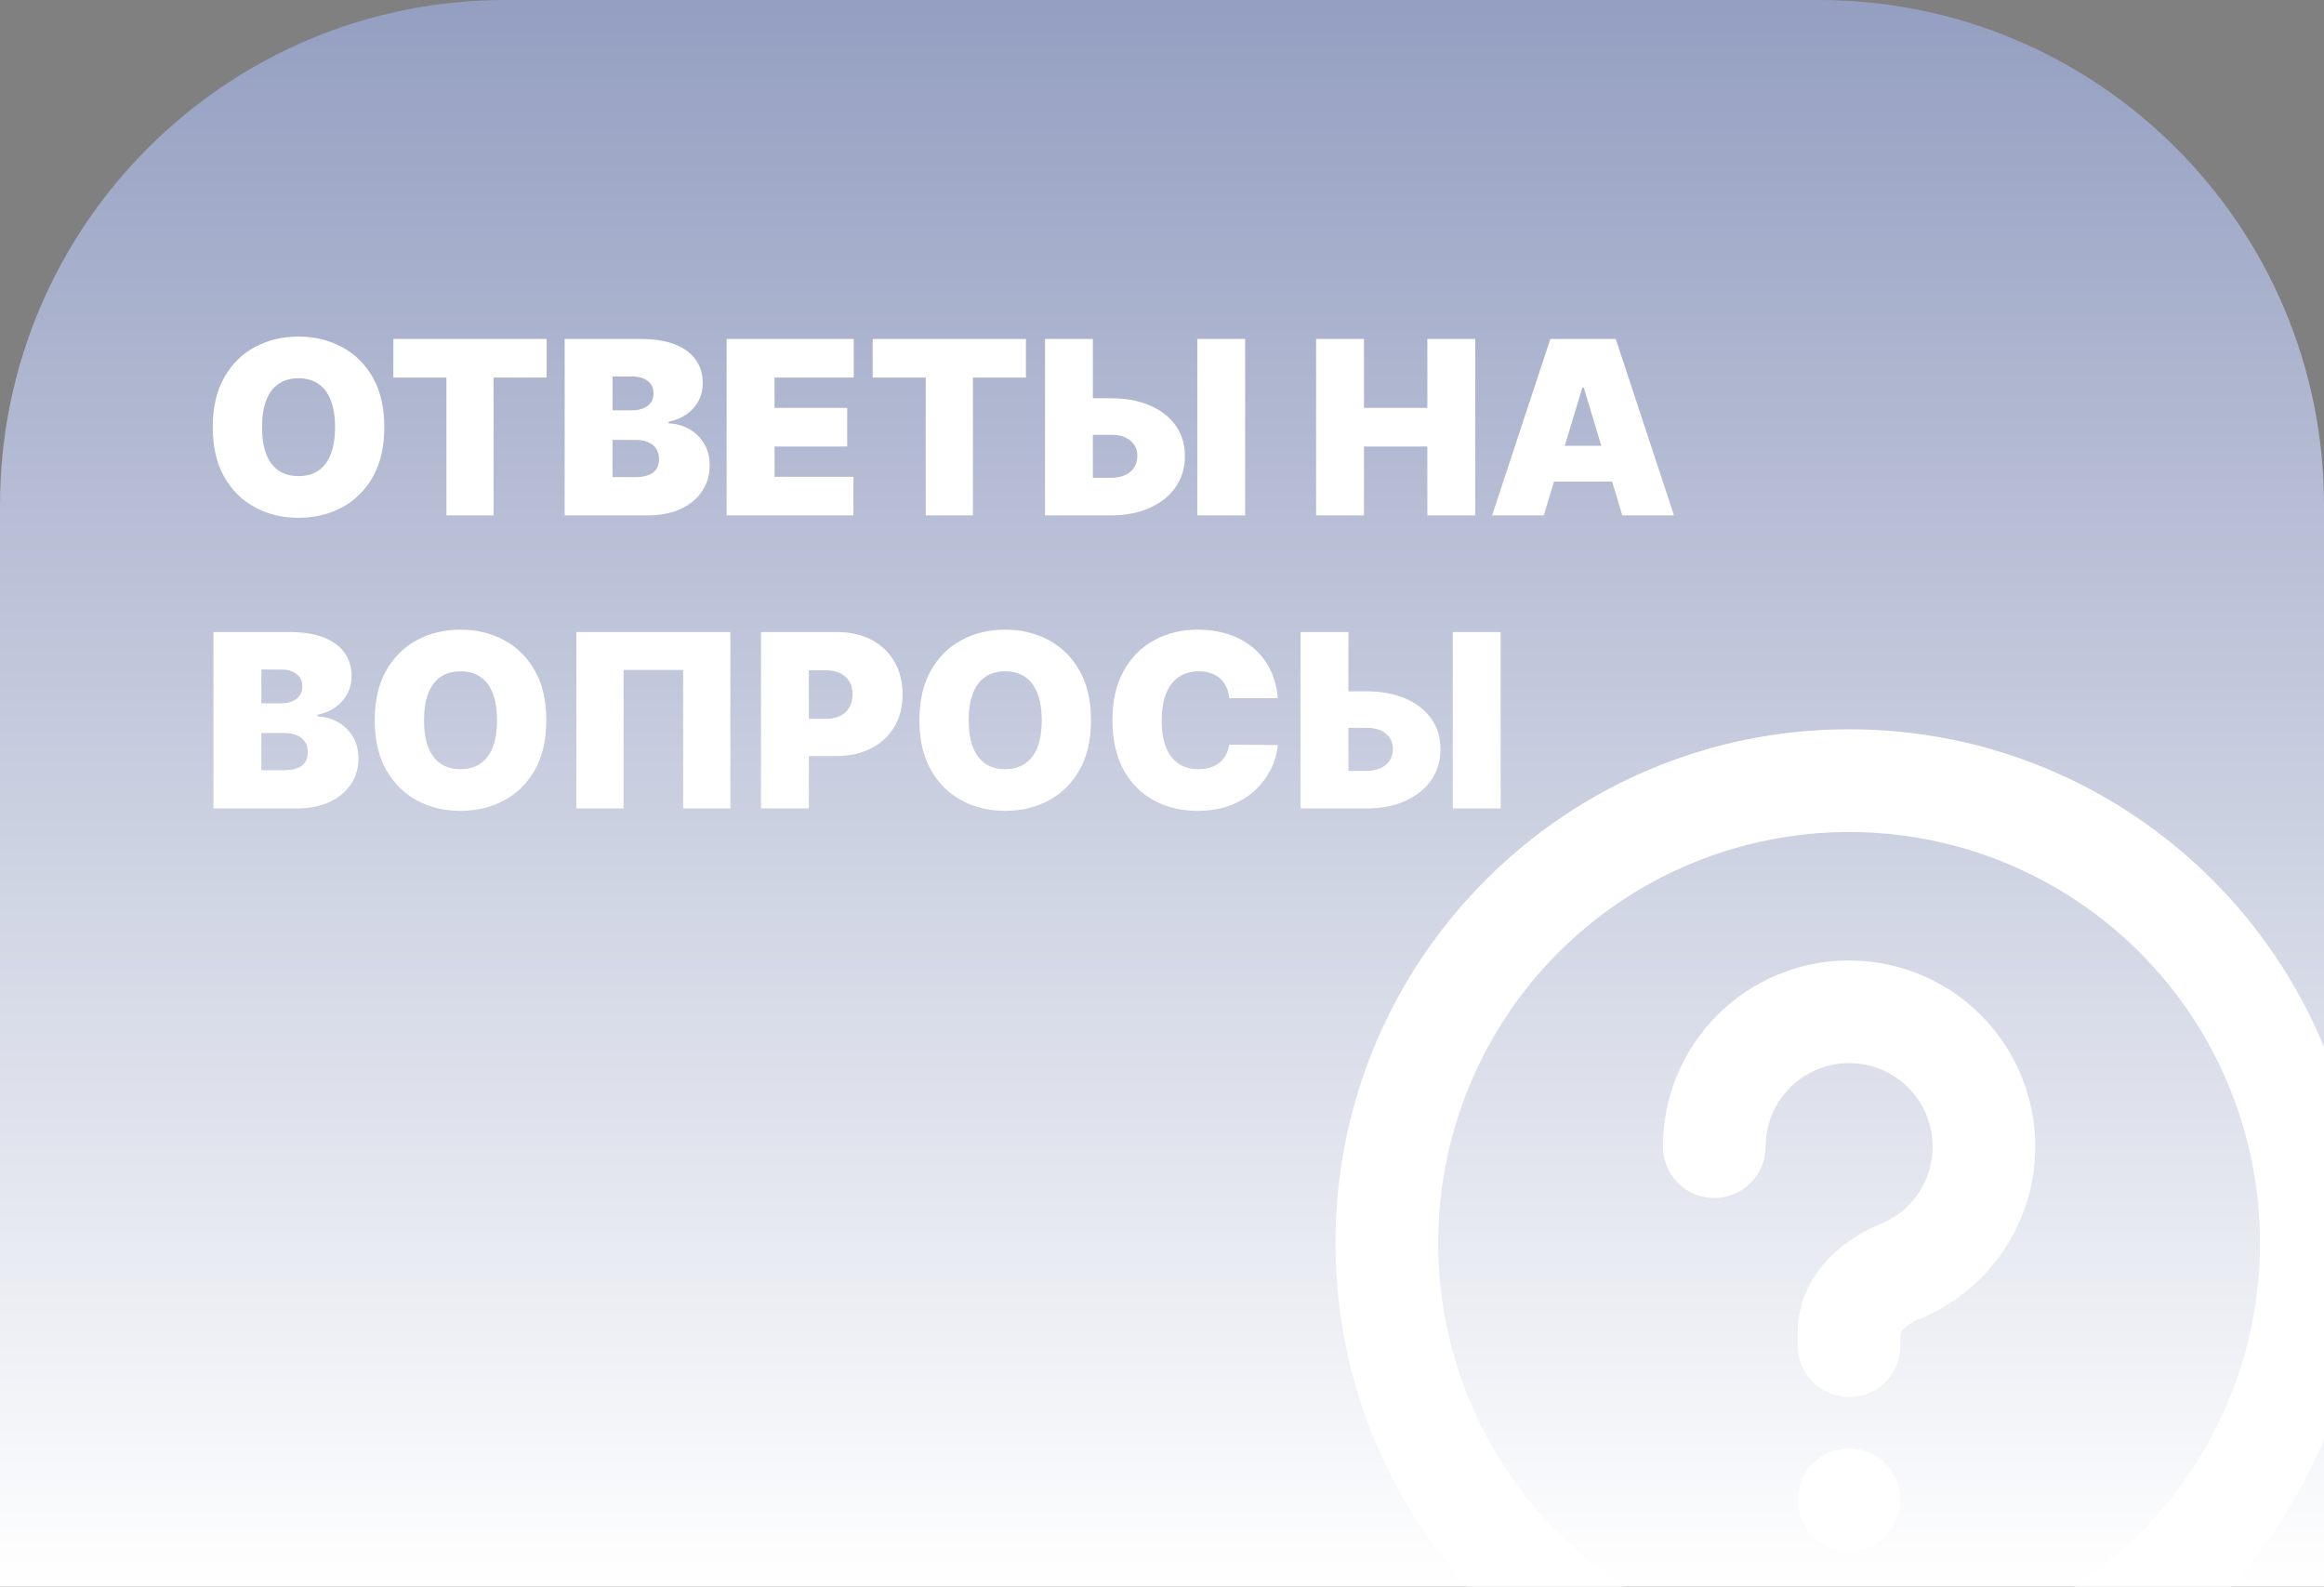
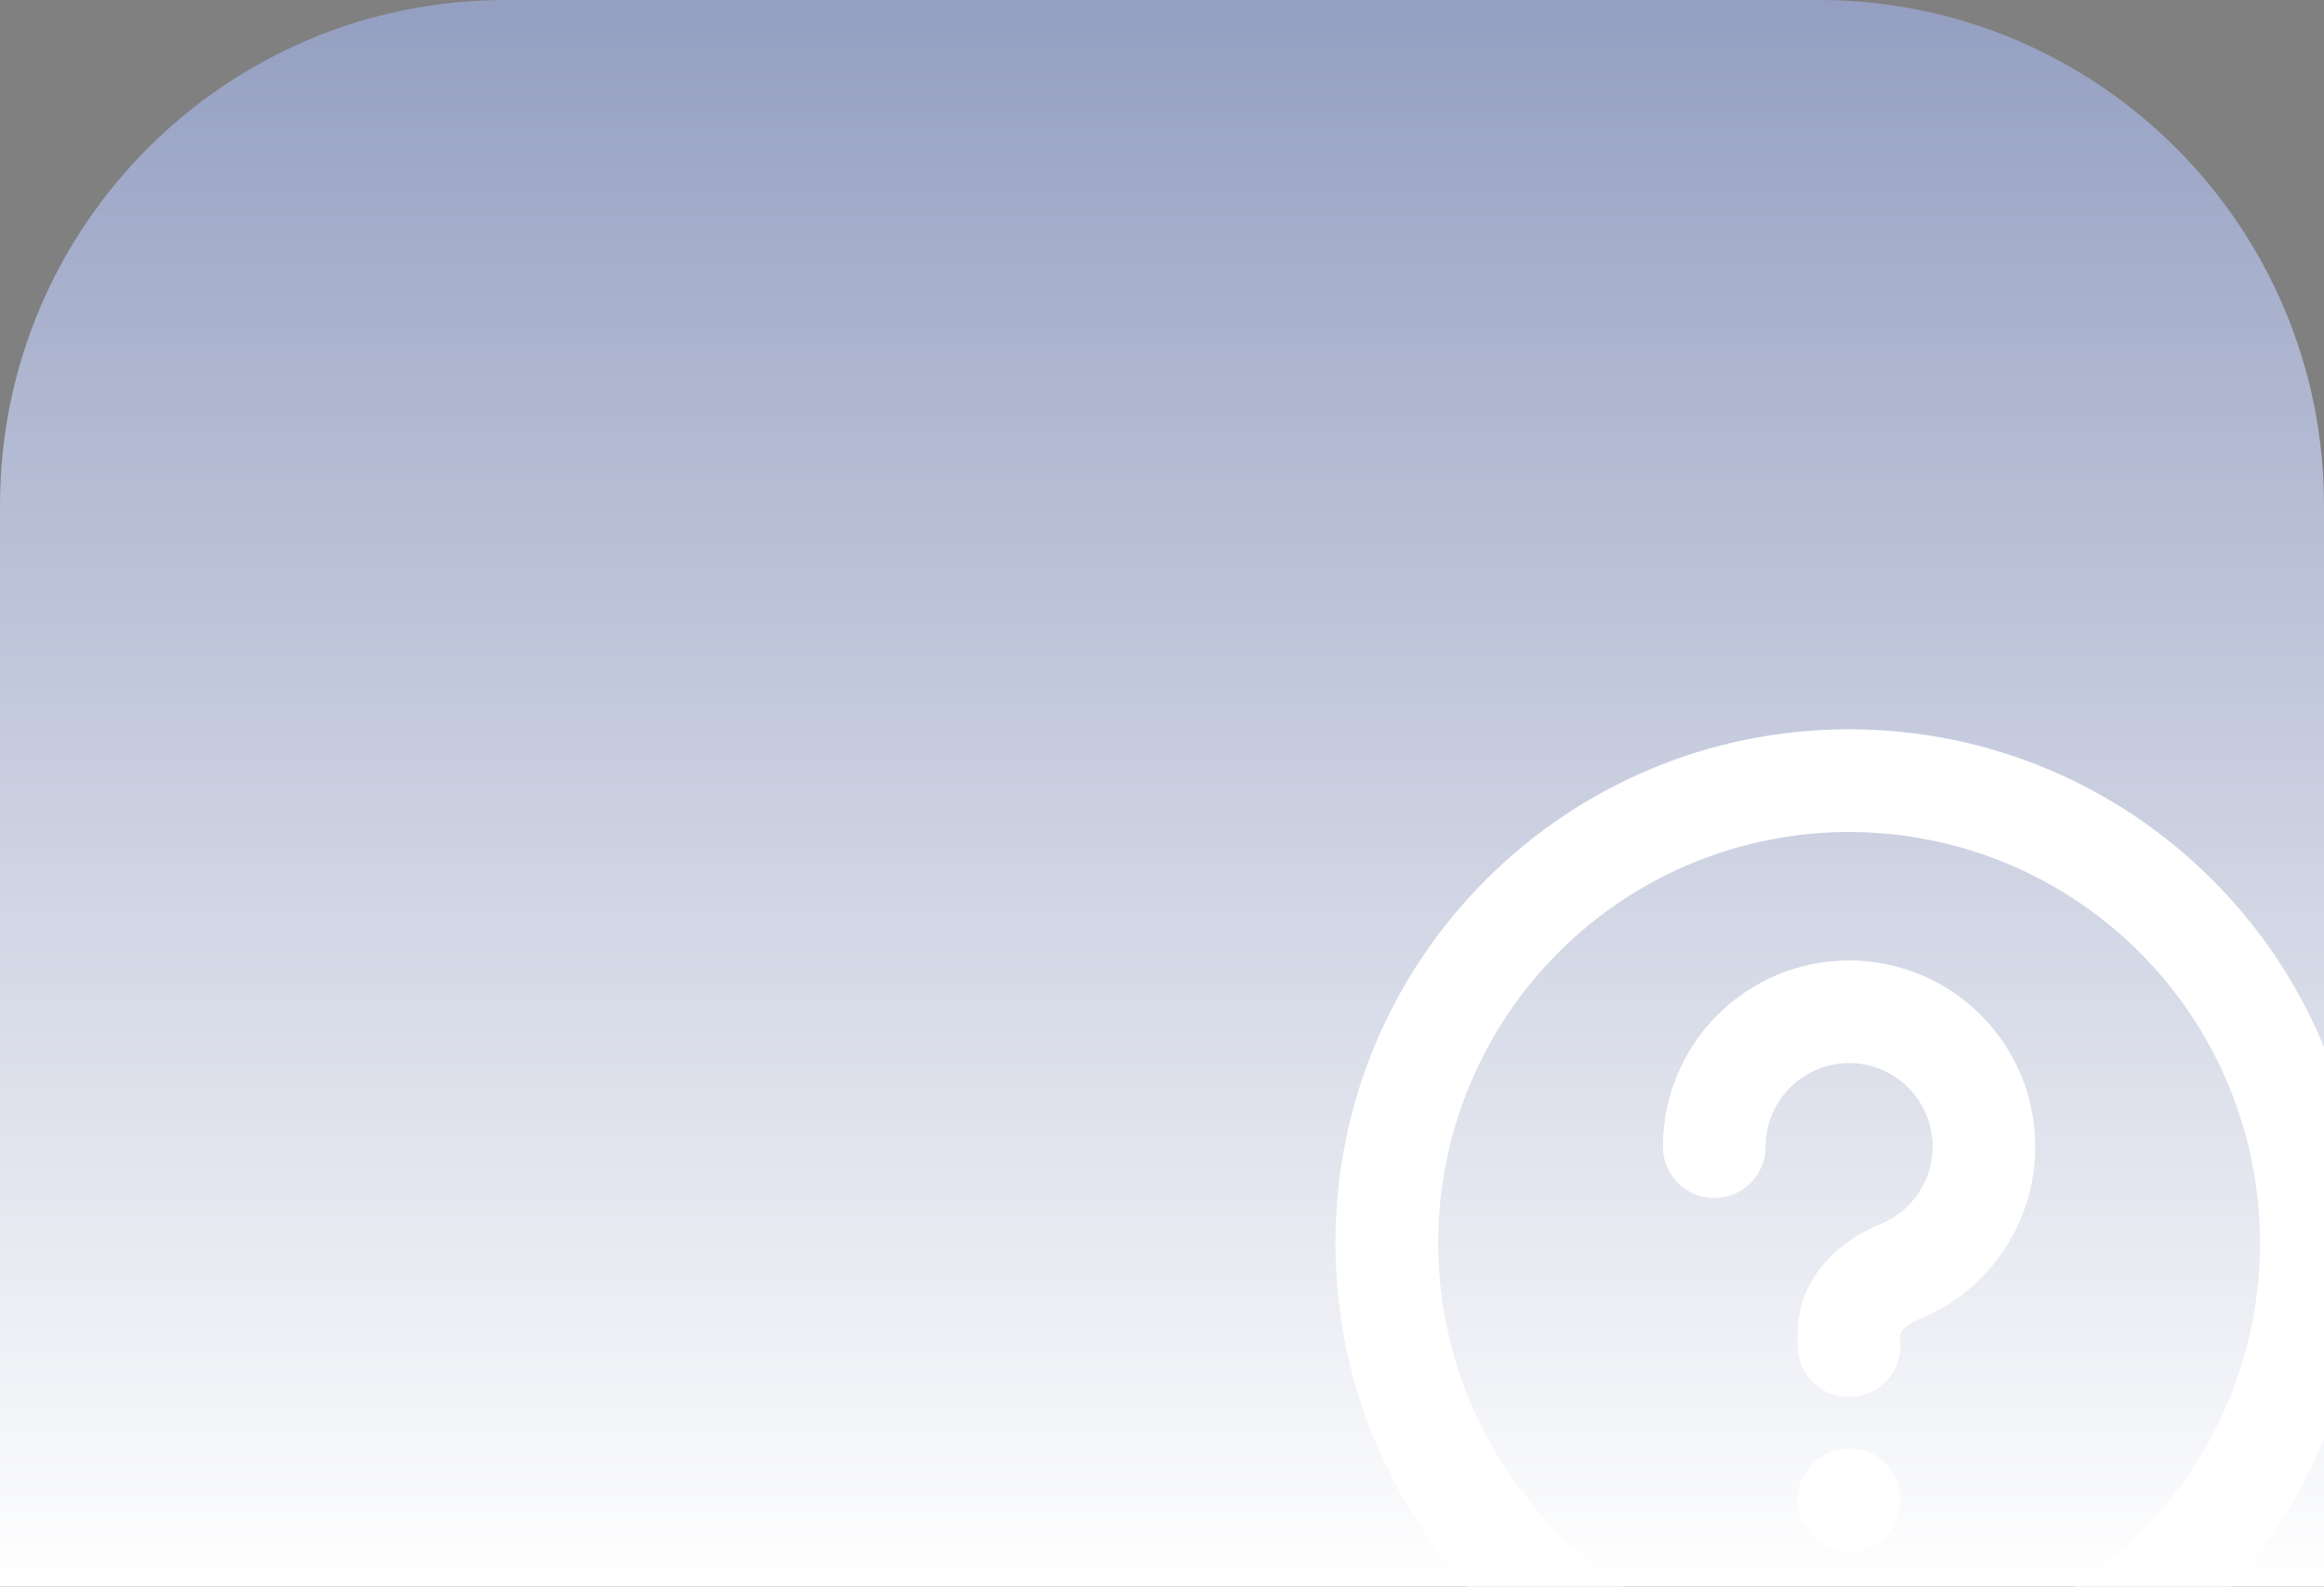
<svg xmlns="http://www.w3.org/2000/svg" width="230" height="157" viewBox="0 0 230 157" fill="none">
  <rect x="0" y="0" width="230" height="157" fill="#808080" stroke="none" />
  <g clip-path="url(#clip0_8_181)">
    <path d="M0 50C0 22.386 22.386 0 50 0H180C207.614 0 230 22.386 230 50V157H0V50Z" fill="url(#paint0_linear_8_181)" />
-     <path d="M38.034 42.273C38.034 44.216 37.656 45.855 36.901 47.19C36.145 48.52 35.125 49.528 33.841 50.216C32.557 50.898 31.125 51.239 29.546 51.239C27.954 51.239 26.517 50.895 25.233 50.207C23.954 49.514 22.938 48.503 22.182 47.173C21.432 45.838 21.057 44.205 21.057 42.273C21.057 40.33 21.432 38.693 22.182 37.364C22.938 36.028 23.954 35.02 25.233 34.338C26.517 33.651 27.954 33.307 29.546 33.307C31.125 33.307 32.557 33.651 33.841 34.338C35.125 35.02 36.145 36.028 36.901 37.364C37.656 38.693 38.034 40.33 38.034 42.273ZM33.159 42.273C33.159 41.227 33.02 40.347 32.742 39.631C32.469 38.909 32.062 38.364 31.523 37.994C30.989 37.619 30.329 37.432 29.546 37.432C28.761 37.432 28.099 37.619 27.56 37.994C27.026 38.364 26.619 38.909 26.341 39.631C26.068 40.347 25.932 41.227 25.932 42.273C25.932 43.318 26.068 44.202 26.341 44.923C26.619 45.639 27.026 46.185 27.56 46.56C28.099 46.929 28.761 47.114 29.546 47.114C30.329 47.114 30.989 46.929 31.523 46.56C32.062 46.185 32.469 45.639 32.742 44.923C33.02 44.202 33.159 43.318 33.159 42.273ZM38.929 37.364V33.545H54.099V37.364H48.849V51H44.179V37.364H38.929ZM55.883 51V33.545H63.451C64.781 33.545 65.897 33.724 66.8 34.082C67.71 34.44 68.394 34.946 68.854 35.599C69.32 36.253 69.553 37.023 69.553 37.909C69.553 38.551 69.411 39.136 69.127 39.665C68.849 40.193 68.457 40.636 67.951 40.994C67.445 41.347 66.854 41.591 66.178 41.727V41.898C66.928 41.926 67.61 42.117 68.224 42.469C68.837 42.815 69.326 43.295 69.69 43.909C70.053 44.517 70.235 45.233 70.235 46.057C70.235 47.011 69.985 47.861 69.485 48.605C68.991 49.349 68.286 49.935 67.371 50.361C66.457 50.787 65.366 51 64.099 51H55.883ZM60.621 47.216H62.837C63.633 47.216 64.229 47.068 64.627 46.773C65.025 46.472 65.224 46.028 65.224 45.443C65.224 45.034 65.13 44.688 64.942 44.403C64.755 44.119 64.488 43.903 64.141 43.756C63.8 43.608 63.389 43.534 62.906 43.534H60.621V47.216ZM60.621 40.602H62.565C62.979 40.602 63.346 40.537 63.664 40.406C63.982 40.276 64.229 40.088 64.406 39.844C64.587 39.594 64.678 39.29 64.678 38.932C64.678 38.392 64.485 37.98 64.099 37.696C63.712 37.406 63.224 37.261 62.633 37.261H60.621V40.602ZM71.914 51V33.545H84.494V37.364H76.653V40.364H83.846V44.182H76.653V47.182H84.46V51H71.914ZM86.367 37.364V33.545H101.537V37.364H96.287V51H91.617V37.364H86.367ZM106.32 39.409H109.934C111.406 39.409 112.69 39.645 113.786 40.117C114.888 40.588 115.744 41.253 116.352 42.111C116.965 42.969 117.269 43.977 117.263 45.136C117.269 46.295 116.965 47.315 116.352 48.196C115.744 49.077 114.888 49.764 113.786 50.258C112.69 50.753 111.406 51 109.934 51H103.423V33.545H108.161V47.284H109.934C110.508 47.284 110.988 47.19 111.374 47.003C111.766 46.815 112.062 46.557 112.261 46.227C112.465 45.898 112.565 45.523 112.559 45.102C112.565 44.506 112.343 44.011 111.894 43.619C111.445 43.222 110.792 43.023 109.934 43.023H106.32V39.409ZM123.229 33.545V51H118.491V33.545H123.229ZM130.25 51V33.545H134.989V40.364H141.261V33.545H146V51H141.261V44.182H134.989V51H130.25ZM152.784 51H147.67L153.432 33.545H159.909L165.67 51H160.557L156.739 38.352H156.602L152.784 51ZM151.83 44.114H161.443V47.659H151.83V44.114ZM21.125 80V62.545H28.693C30.023 62.545 31.139 62.724 32.043 63.082C32.952 63.44 33.636 63.946 34.097 64.599C34.562 65.253 34.795 66.023 34.795 66.909C34.795 67.551 34.653 68.136 34.369 68.665C34.091 69.193 33.699 69.636 33.193 69.994C32.688 70.347 32.097 70.591 31.421 70.727V70.898C32.17 70.926 32.852 71.117 33.466 71.469C34.08 71.815 34.568 72.296 34.932 72.909C35.295 73.517 35.477 74.233 35.477 75.057C35.477 76.011 35.227 76.861 34.727 77.605C34.233 78.349 33.528 78.935 32.614 79.361C31.699 79.787 30.608 80 29.341 80H21.125ZM25.864 76.216H28.079C28.875 76.216 29.472 76.068 29.869 75.773C30.267 75.472 30.466 75.028 30.466 74.443C30.466 74.034 30.372 73.688 30.185 73.403C29.997 73.119 29.73 72.903 29.384 72.756C29.043 72.608 28.631 72.534 28.148 72.534H25.864V76.216ZM25.864 69.602H27.807C28.222 69.602 28.588 69.537 28.906 69.406C29.224 69.276 29.472 69.088 29.648 68.844C29.829 68.594 29.921 68.29 29.921 67.932C29.921 67.392 29.727 66.98 29.341 66.696C28.954 66.406 28.466 66.261 27.875 66.261H25.864V69.602ZM54.065 71.273C54.065 73.216 53.688 74.855 52.932 76.19C52.176 77.52 51.156 78.528 49.872 79.216C48.588 79.898 47.156 80.239 45.577 80.239C43.986 80.239 42.548 79.895 41.264 79.207C39.986 78.514 38.969 77.503 38.213 76.173C37.463 74.838 37.088 73.204 37.088 71.273C37.088 69.329 37.463 67.693 38.213 66.364C38.969 65.028 39.986 64.02 41.264 63.338C42.548 62.651 43.986 62.307 45.577 62.307C47.156 62.307 48.588 62.651 49.872 63.338C51.156 64.02 52.176 65.028 52.932 66.364C53.688 67.693 54.065 69.329 54.065 71.273ZM49.19 71.273C49.19 70.227 49.051 69.347 48.773 68.631C48.5 67.909 48.094 67.364 47.554 66.994C47.02 66.619 46.361 66.432 45.577 66.432C44.793 66.432 44.131 66.619 43.591 66.994C43.057 67.364 42.651 67.909 42.372 68.631C42.099 69.347 41.963 70.227 41.963 71.273C41.963 72.318 42.099 73.202 42.372 73.923C42.651 74.639 43.057 75.185 43.591 75.56C44.131 75.929 44.793 76.114 45.577 76.114C46.361 76.114 47.02 75.929 47.554 75.56C48.094 75.185 48.5 74.639 48.773 73.923C49.051 73.202 49.19 72.318 49.19 71.273ZM72.281 62.545V80H67.61V66.296H61.712V80H57.042V62.545H72.281ZM75.312 80V62.545H82.847C84.142 62.545 85.276 62.801 86.247 63.312C87.219 63.824 87.974 64.543 88.514 65.469C89.054 66.395 89.324 67.477 89.324 68.716C89.324 69.966 89.046 71.048 88.489 71.963C87.938 72.878 87.162 73.582 86.162 74.077C85.168 74.571 84.006 74.818 82.676 74.818H78.176V71.136H81.722C82.278 71.136 82.753 71.04 83.145 70.847C83.543 70.648 83.847 70.367 84.057 70.003C84.273 69.639 84.381 69.21 84.381 68.716C84.381 68.216 84.273 67.79 84.057 67.438C83.847 67.079 83.543 66.807 83.145 66.619C82.753 66.426 82.278 66.329 81.722 66.329H80.051V80H75.312ZM107.972 71.273C107.972 73.216 107.594 74.855 106.838 76.19C106.082 77.52 105.063 78.528 103.778 79.216C102.494 79.898 101.063 80.239 99.483 80.239C97.892 80.239 96.454 79.895 95.171 79.207C93.892 78.514 92.875 77.503 92.119 76.173C91.369 74.838 90.994 73.204 90.994 71.273C90.994 69.329 91.369 67.693 92.119 66.364C92.875 65.028 93.892 64.02 95.171 63.338C96.454 62.651 97.892 62.307 99.483 62.307C101.063 62.307 102.494 62.651 103.778 63.338C105.063 64.02 106.082 65.028 106.838 66.364C107.594 67.693 107.972 69.329 107.972 71.273ZM103.097 71.273C103.097 70.227 102.957 69.347 102.679 68.631C102.406 67.909 102 67.364 101.46 66.994C100.926 66.619 100.267 66.432 99.483 66.432C98.699 66.432 98.037 66.619 97.497 66.994C96.963 67.364 96.557 67.909 96.278 68.631C96.006 69.347 95.869 70.227 95.869 71.273C95.869 72.318 96.006 73.202 96.278 73.923C96.557 74.639 96.963 75.185 97.497 75.56C98.037 75.929 98.699 76.114 99.483 76.114C100.267 76.114 100.926 75.929 101.46 75.56C102 75.185 102.406 74.639 102.679 73.923C102.957 73.202 103.097 72.318 103.097 71.273ZM126.46 69.091H121.653C121.619 68.693 121.528 68.332 121.38 68.008C121.238 67.685 121.039 67.406 120.783 67.173C120.533 66.935 120.229 66.753 119.871 66.628C119.513 66.497 119.107 66.432 118.653 66.432C117.857 66.432 117.184 66.625 116.633 67.011C116.087 67.398 115.673 67.952 115.388 68.673C115.11 69.395 114.971 70.261 114.971 71.273C114.971 72.341 115.113 73.236 115.397 73.957C115.687 74.673 116.104 75.213 116.65 75.577C117.195 75.935 117.852 76.114 118.619 76.114C119.056 76.114 119.448 76.06 119.795 75.952C120.141 75.838 120.442 75.676 120.698 75.466C120.954 75.256 121.161 75.003 121.32 74.707C121.485 74.406 121.596 74.068 121.653 73.693L126.46 73.727C126.403 74.466 126.195 75.219 125.837 75.986C125.479 76.747 124.971 77.452 124.312 78.099C123.658 78.742 122.849 79.258 121.883 79.651C120.917 80.043 119.795 80.239 118.516 80.239C116.914 80.239 115.477 79.895 114.204 79.207C112.937 78.52 111.934 77.508 111.195 76.173C110.462 74.838 110.096 73.204 110.096 71.273C110.096 69.329 110.471 67.693 111.221 66.364C111.971 65.028 112.982 64.02 114.255 63.338C115.528 62.651 116.948 62.307 118.516 62.307C119.619 62.307 120.633 62.457 121.559 62.758C122.485 63.06 123.298 63.5 123.996 64.079C124.695 64.653 125.258 65.361 125.684 66.202C126.11 67.043 126.369 68.006 126.46 69.091ZM131.609 68.409H135.223C136.695 68.409 137.979 68.645 139.075 69.117C140.178 69.588 141.033 70.253 141.641 71.111C142.254 71.969 142.558 72.977 142.553 74.136C142.558 75.296 142.254 76.315 141.641 77.196C141.033 78.077 140.178 78.764 139.075 79.258C137.979 79.753 136.695 80 135.223 80H128.712V62.545H133.45V76.284H135.223C135.797 76.284 136.277 76.19 136.663 76.003C137.055 75.815 137.351 75.557 137.55 75.227C137.754 74.898 137.854 74.523 137.848 74.102C137.854 73.506 137.632 73.011 137.183 72.619C136.734 72.222 136.081 72.023 135.223 72.023H131.609V68.409ZM148.518 62.545V80H143.78V62.545H148.518Z" fill="white" />
    <path d="M183 72.167C211.075 72.167 233.833 94.925 233.833 123C233.833 151.075 211.075 173.833 183 173.833C154.925 173.833 132.167 151.075 132.167 123C132.167 94.925 154.925 72.167 183 72.167ZM183 82.333C172.215 82.333 161.871 86.618 154.244 94.244C146.618 101.871 142.333 112.214 142.333 123C142.333 133.785 146.618 144.129 154.244 151.756C161.871 159.382 172.215 163.667 183 163.667C193.786 163.667 204.129 159.382 211.756 151.756C219.382 144.129 223.667 133.785 223.667 123C223.667 112.214 219.382 101.871 211.756 94.244C204.129 86.618 193.786 82.333 183 82.333ZM183 143.333C184.348 143.333 185.641 143.869 186.595 144.822C187.548 145.775 188.083 147.068 188.083 148.417C188.083 149.765 187.548 151.058 186.595 152.011C185.641 152.964 184.348 153.5 183 153.5C181.652 153.5 180.359 152.964 179.406 152.011C178.452 151.058 177.917 149.765 177.917 148.417C177.917 147.068 178.452 145.775 179.406 144.822C180.359 143.869 181.652 143.333 183 143.333ZM183 95.042C187.282 95.042 191.43 96.533 194.731 99.259C198.033 101.985 200.282 105.775 201.093 109.979C201.904 114.184 201.225 118.539 199.174 122.297C197.123 126.055 193.827 128.982 189.852 130.574C189.264 130.791 188.733 131.14 188.302 131.596C188.078 131.85 188.043 132.175 188.048 132.511L188.083 133.167C188.082 134.462 187.586 135.708 186.696 136.651C185.807 137.593 184.591 138.16 183.298 138.236C182.005 138.312 180.731 137.891 179.737 137.059C178.744 136.228 178.105 135.048 177.952 133.761L177.917 133.167V131.896C177.917 126.035 182.644 122.517 186.07 121.139C187.465 120.583 188.681 119.656 189.589 118.46C190.497 117.264 191.062 115.844 191.223 114.351C191.384 112.858 191.136 111.35 190.504 109.987C189.873 108.625 188.882 107.461 187.639 106.619C186.395 105.777 184.946 105.29 183.447 105.21C181.948 105.129 180.455 105.459 179.129 106.163C177.802 106.868 176.693 107.92 175.92 109.207C175.147 110.494 174.739 111.967 174.74 113.469C174.74 114.817 174.204 116.11 173.251 117.063C172.297 118.016 171.005 118.552 169.656 118.552C168.308 118.552 167.015 118.016 166.062 117.063C165.109 116.11 164.573 114.817 164.573 113.469C164.573 108.582 166.514 103.895 169.97 100.439C173.426 96.983 178.113 95.042 183 95.042Z" fill="white" />
  </g>
  <defs>
    <linearGradient id="paint0_linear_8_181" x1="129.82" y1="157" x2="129.82" y2="-131.5" gradientUnits="userSpaceOnUse">
      <stop stop-color="white" />
      <stop offset="1" stop-color="#3B4E8D" />
    </linearGradient>
    <clipPath id="clip0_8_181">
      <rect width="230" height="157" fill="white" />
    </clipPath>
  </defs>
</svg>